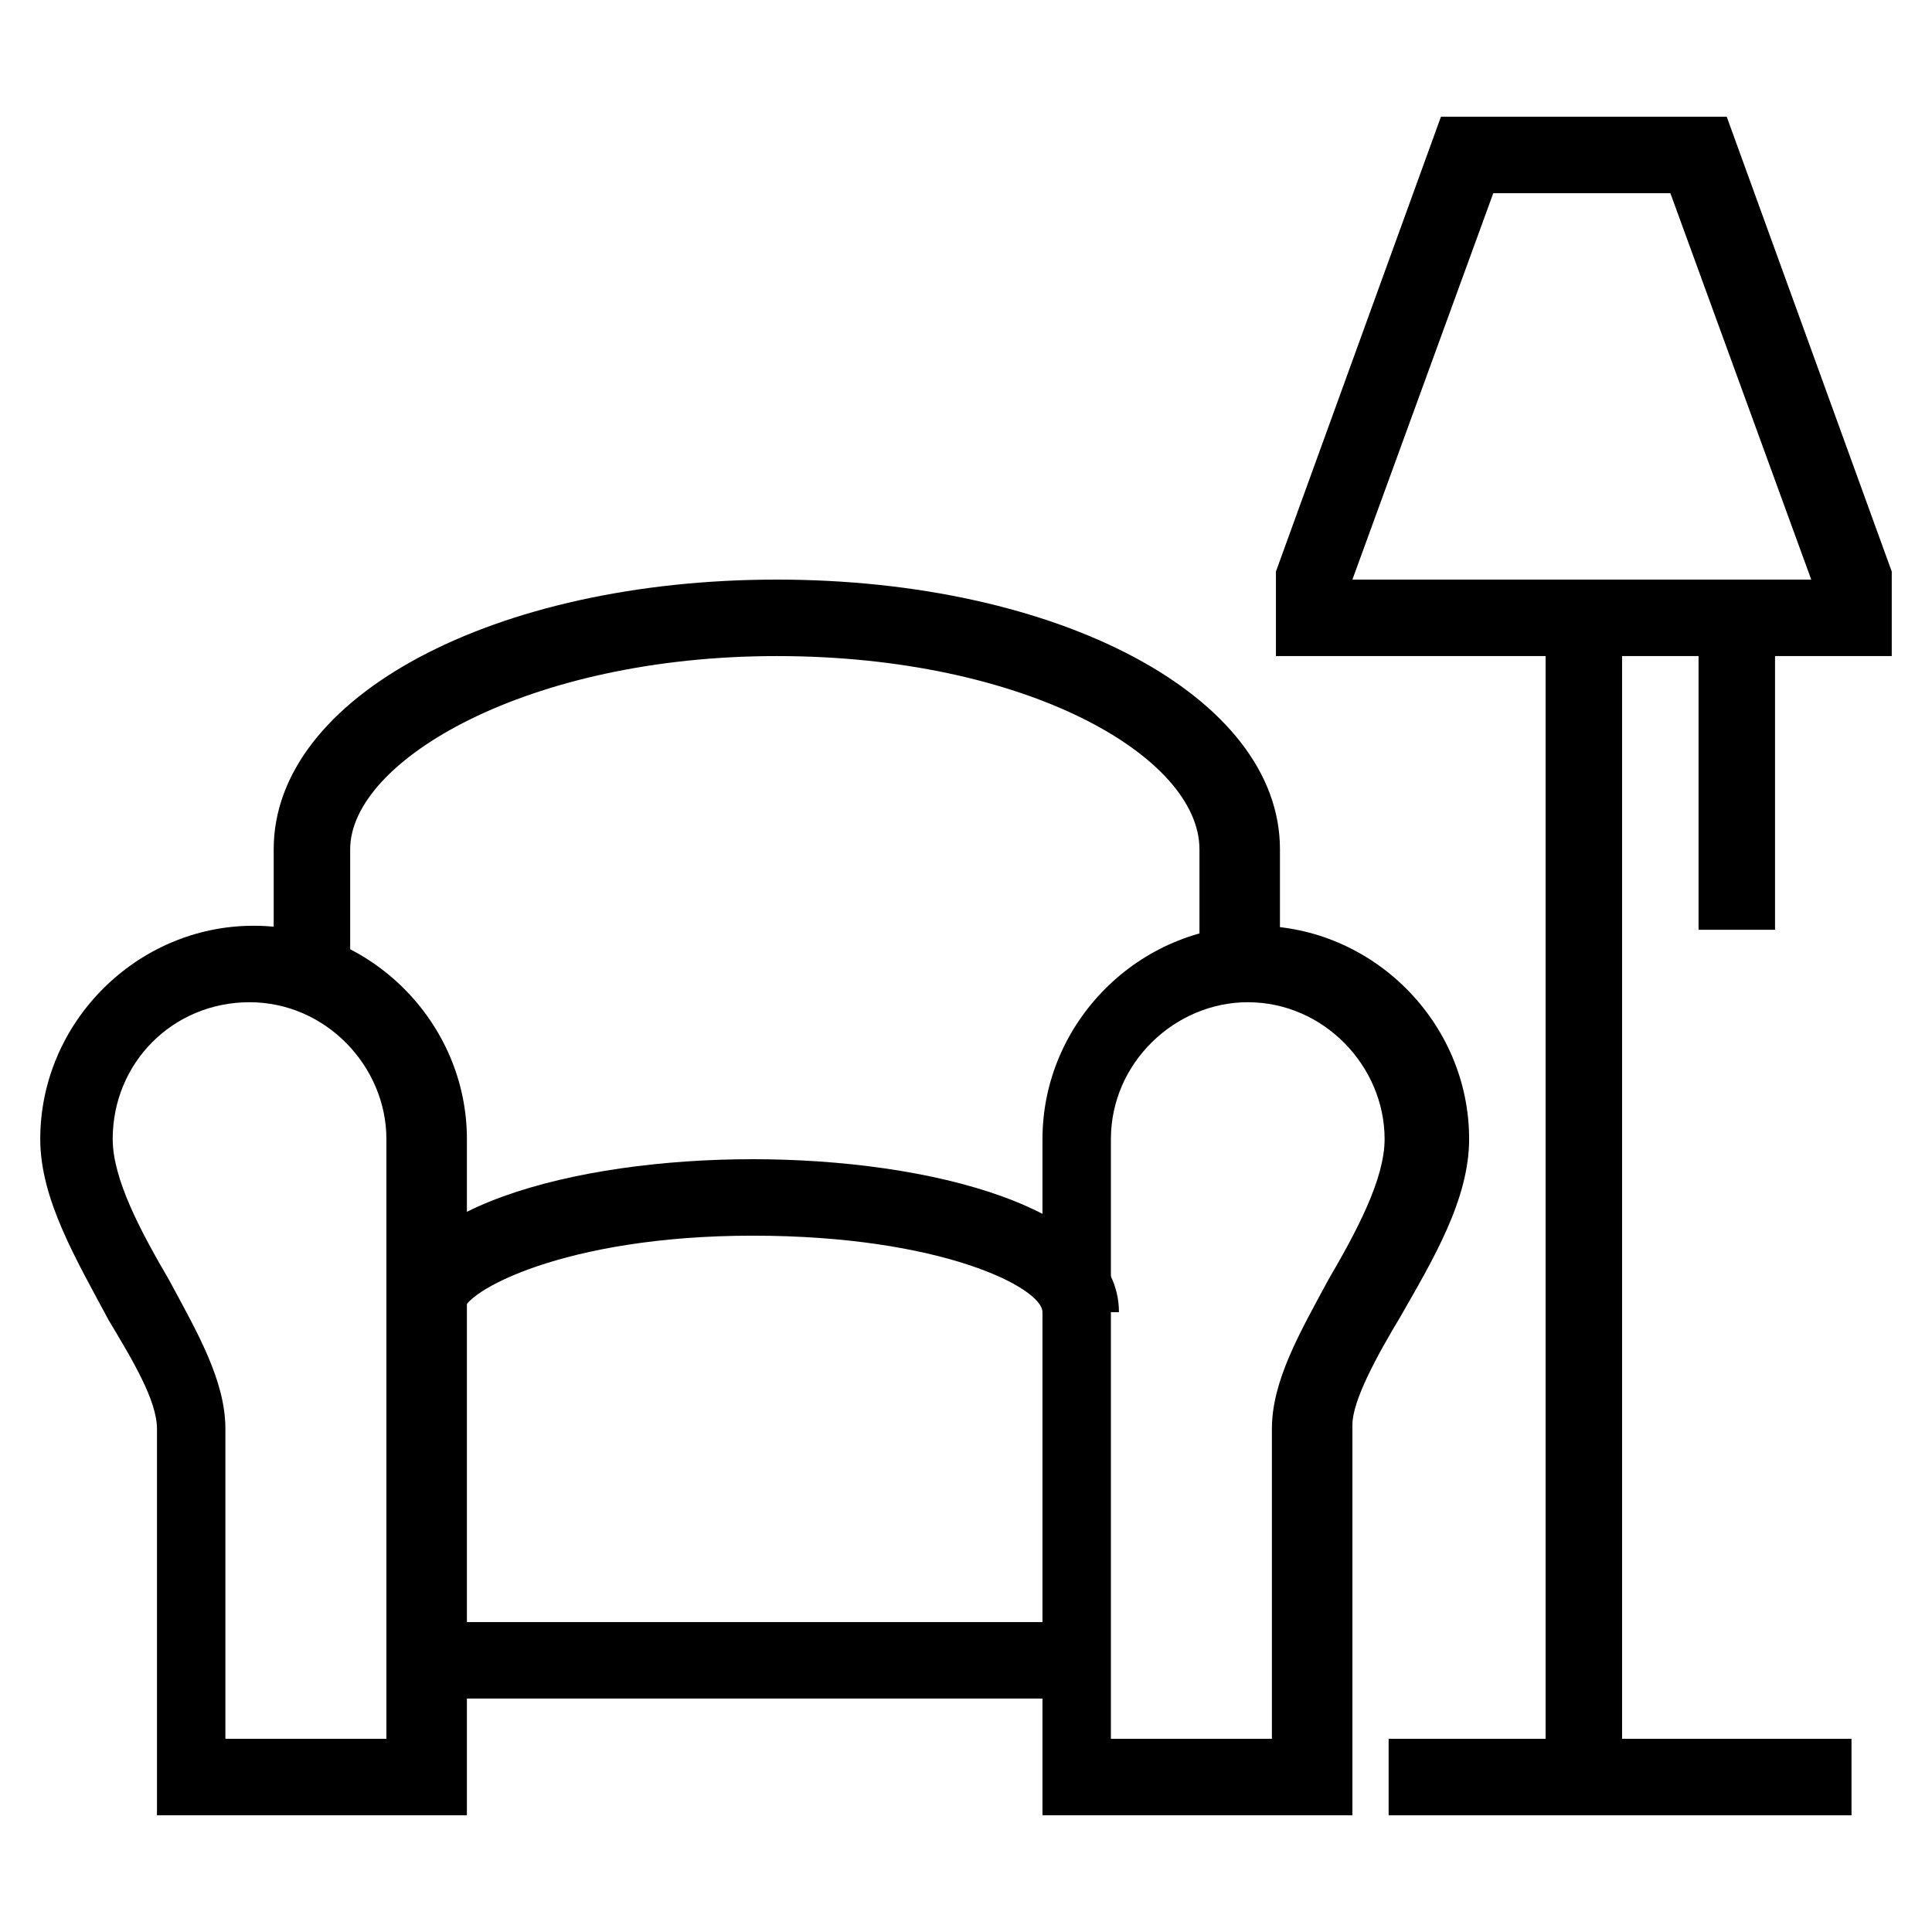
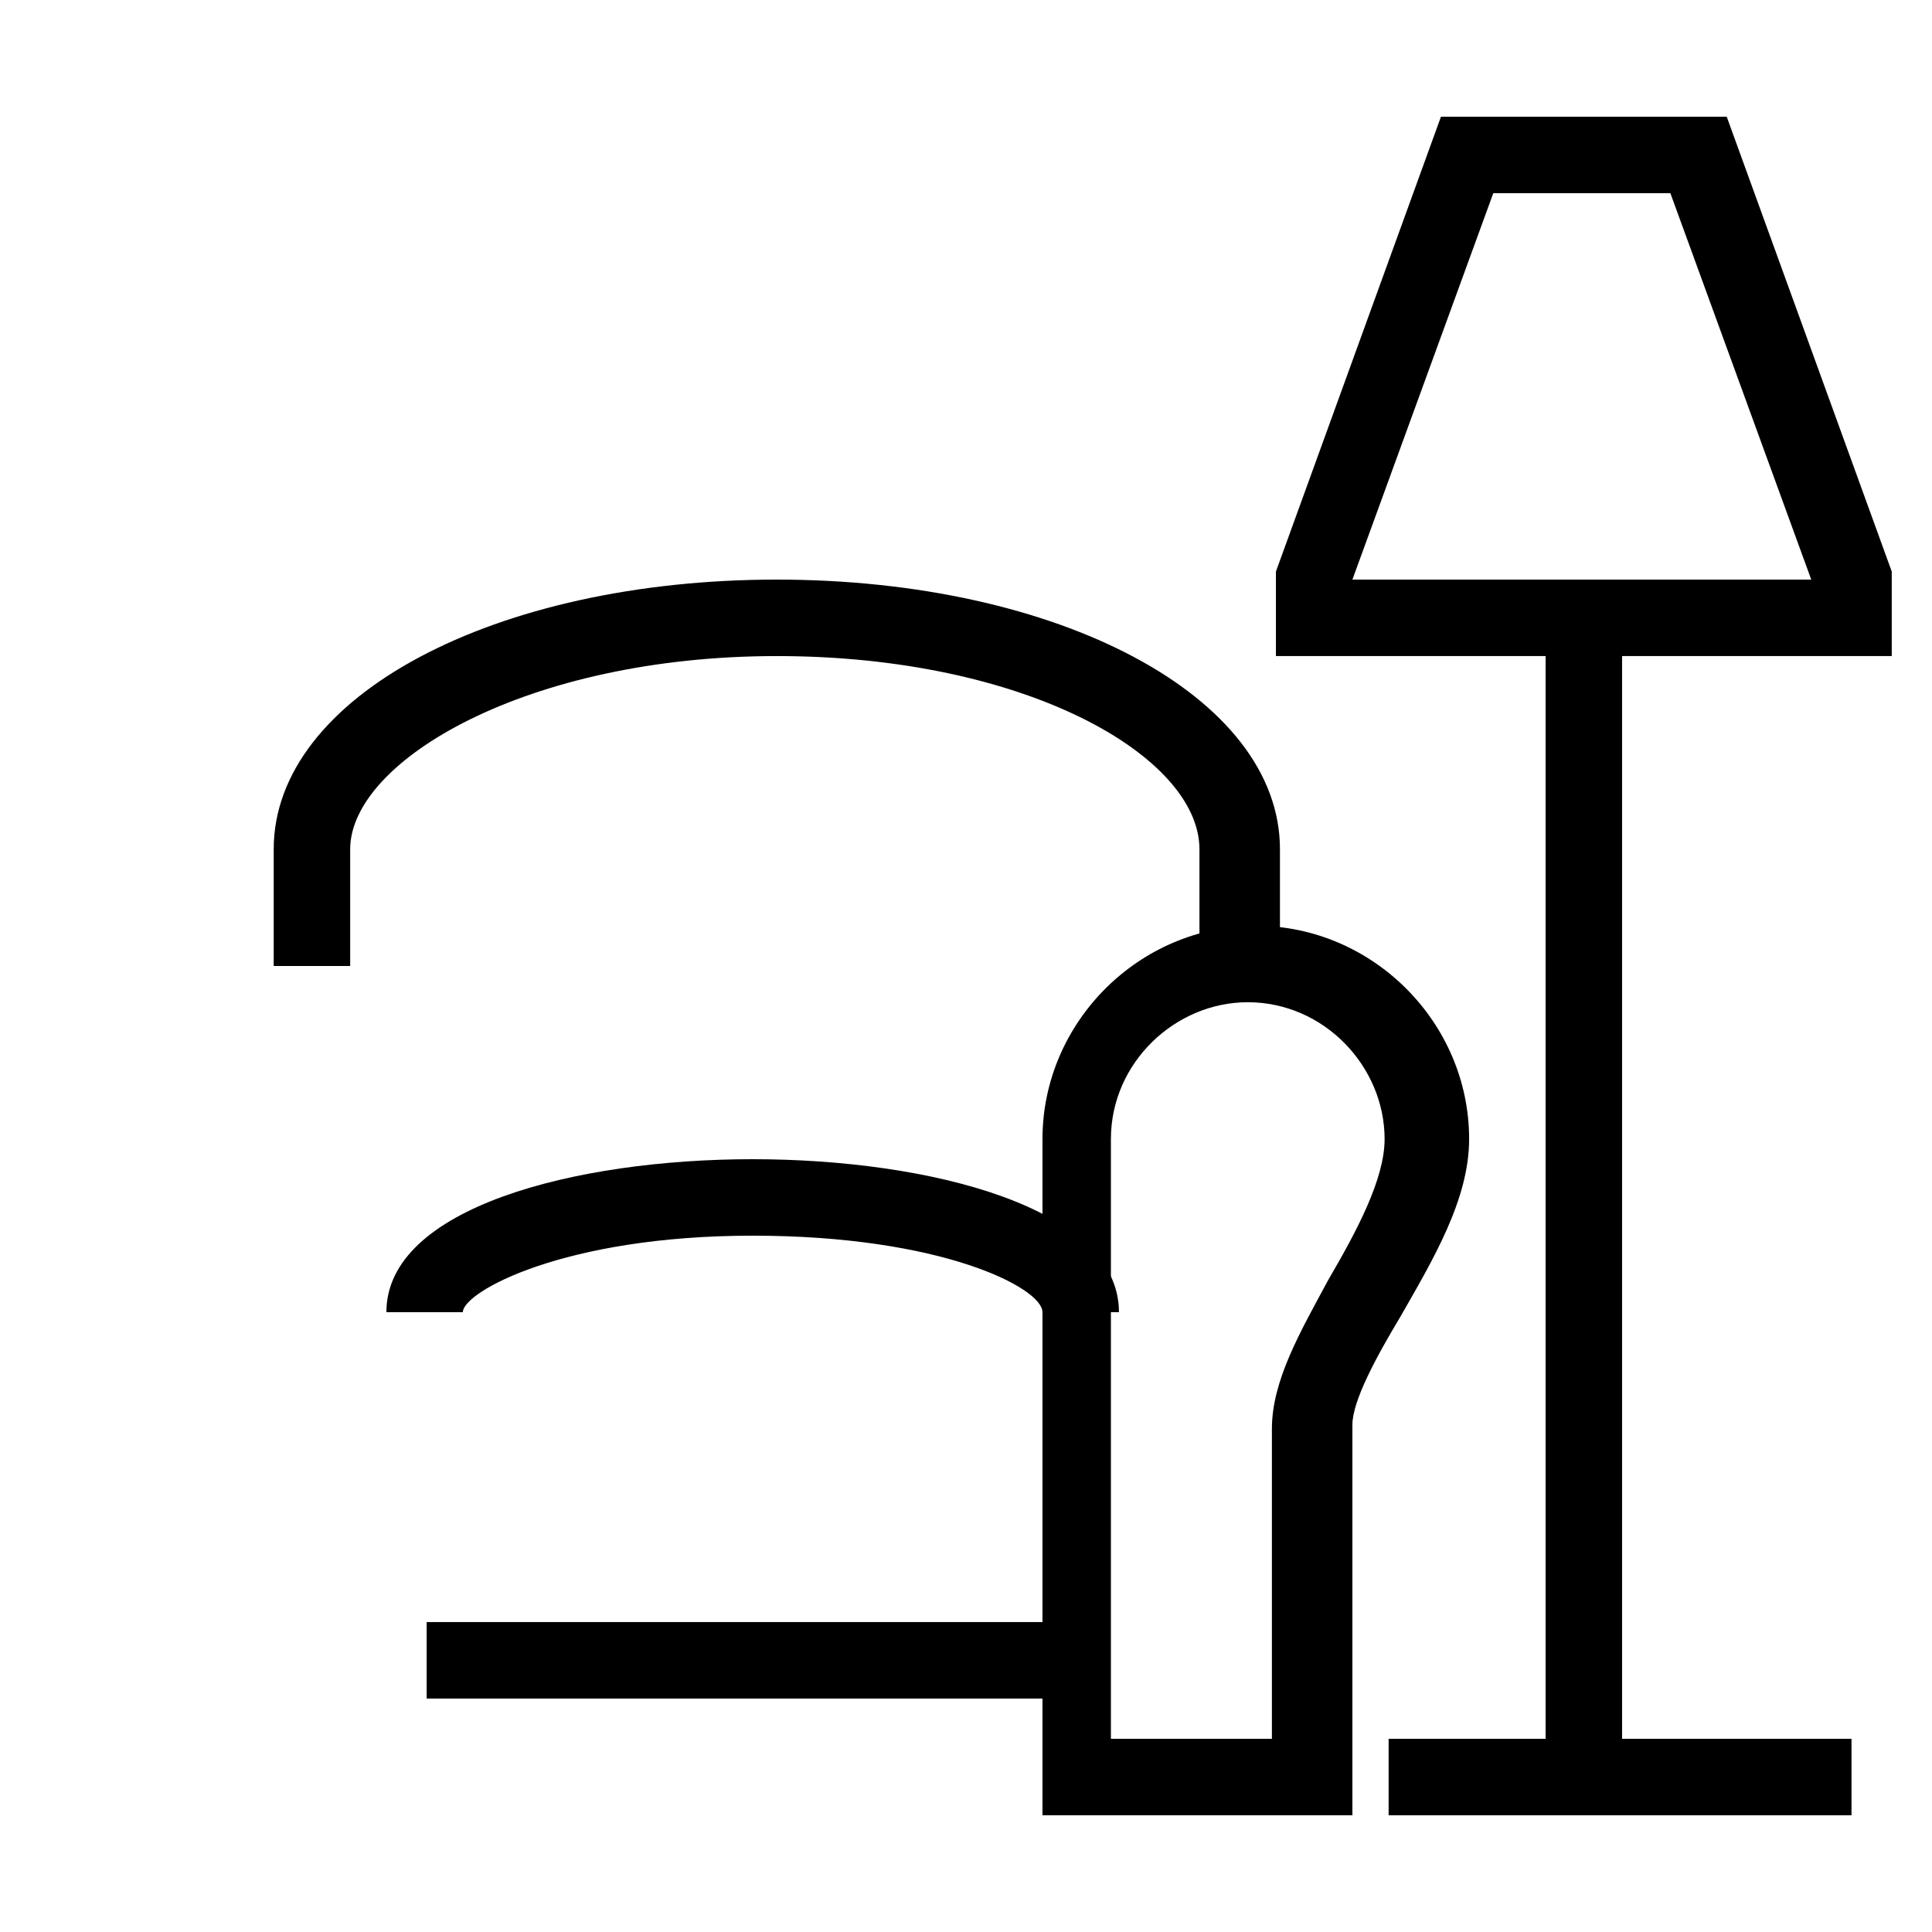
<svg xmlns="http://www.w3.org/2000/svg" version="1.0" id="Livello_2" x="0px" y="0px" viewBox="0 0 48 48" style="enable-background:new 0 0 48 48;" xml:space="preserve">
  <g>
    <g>
      <rect x="34.5" y="43.2" width="11.5" height="1.9" />
    </g>
    <g>
      <path d="M33.6,45.1h-7.7V28.3c0-2.9,2.4-5.3,5.3-5.3s5.3,2.4,5.3,5.3c0,1.5-0.9,3-1.7,4.4c-0.6,1-1.2,2.1-1.2,2.7V45.1z     M27.8,43.2h3.8v-7.7c0-1.2,0.7-2.4,1.4-3.7c0.7-1.2,1.4-2.5,1.4-3.5c0-1.8-1.5-3.4-3.4-3.4c-1.8,0-3.4,1.5-3.4,3.4V43.2z" />
    </g>
    <g>
-       <path d="M11.5,45.1H3.9v-9.6c0-0.7-0.6-1.7-1.2-2.7C1.9,31.3,1,29.8,1,28.3C1,25.4,3.4,23,6.3,23s5.3,2.4,5.3,5.3V45.1z M5.8,43.2    h3.8V28.3c0-1.8-1.5-3.4-3.4-3.4s-3.4,1.5-3.4,3.4c0,1,0.7,2.3,1.4,3.5c0.7,1.3,1.4,2.5,1.4,3.7V43.2z" />
-     </g>
+       </g>
    <g>
      <path d="M31.7,24h-1.9v-2.9c0-2.3-4.3-4.8-10.5-4.8S8.7,18.9,8.7,21.1V24H6.8v-2.9c0-3.8,5.5-6.7,12.5-6.7c7,0,12.5,2.9,12.5,6.7    V24z" />
    </g>
    <g>
      <path d="M27.8,32.6h-1.9c0-0.6-2.5-1.9-7.2-1.9s-7.2,1.4-7.2,1.9H9.6c0-2.6,4.7-3.8,9.1-3.8S27.8,30,27.8,32.6z" />
    </g>
    <g>
      <rect x="10.6" y="40.3" width="16.3" height="1.9" />
    </g>
    <g>
      <rect x="38.4" y="15.4" width="1.9" height="28.8" />
    </g>
    <g>
      <path d="M47,16.3H31.7v-2.1l4.1-11.3h7.1L47,14.2V16.3z M33.6,14.4H45l-3.5-9.6h-4.4L33.6,14.4z" />
    </g>
    <g>
-       <rect x="42.2" y="15.4" width="1.9" height="7.7" />
-     </g>
+       </g>
  </g>
</svg>